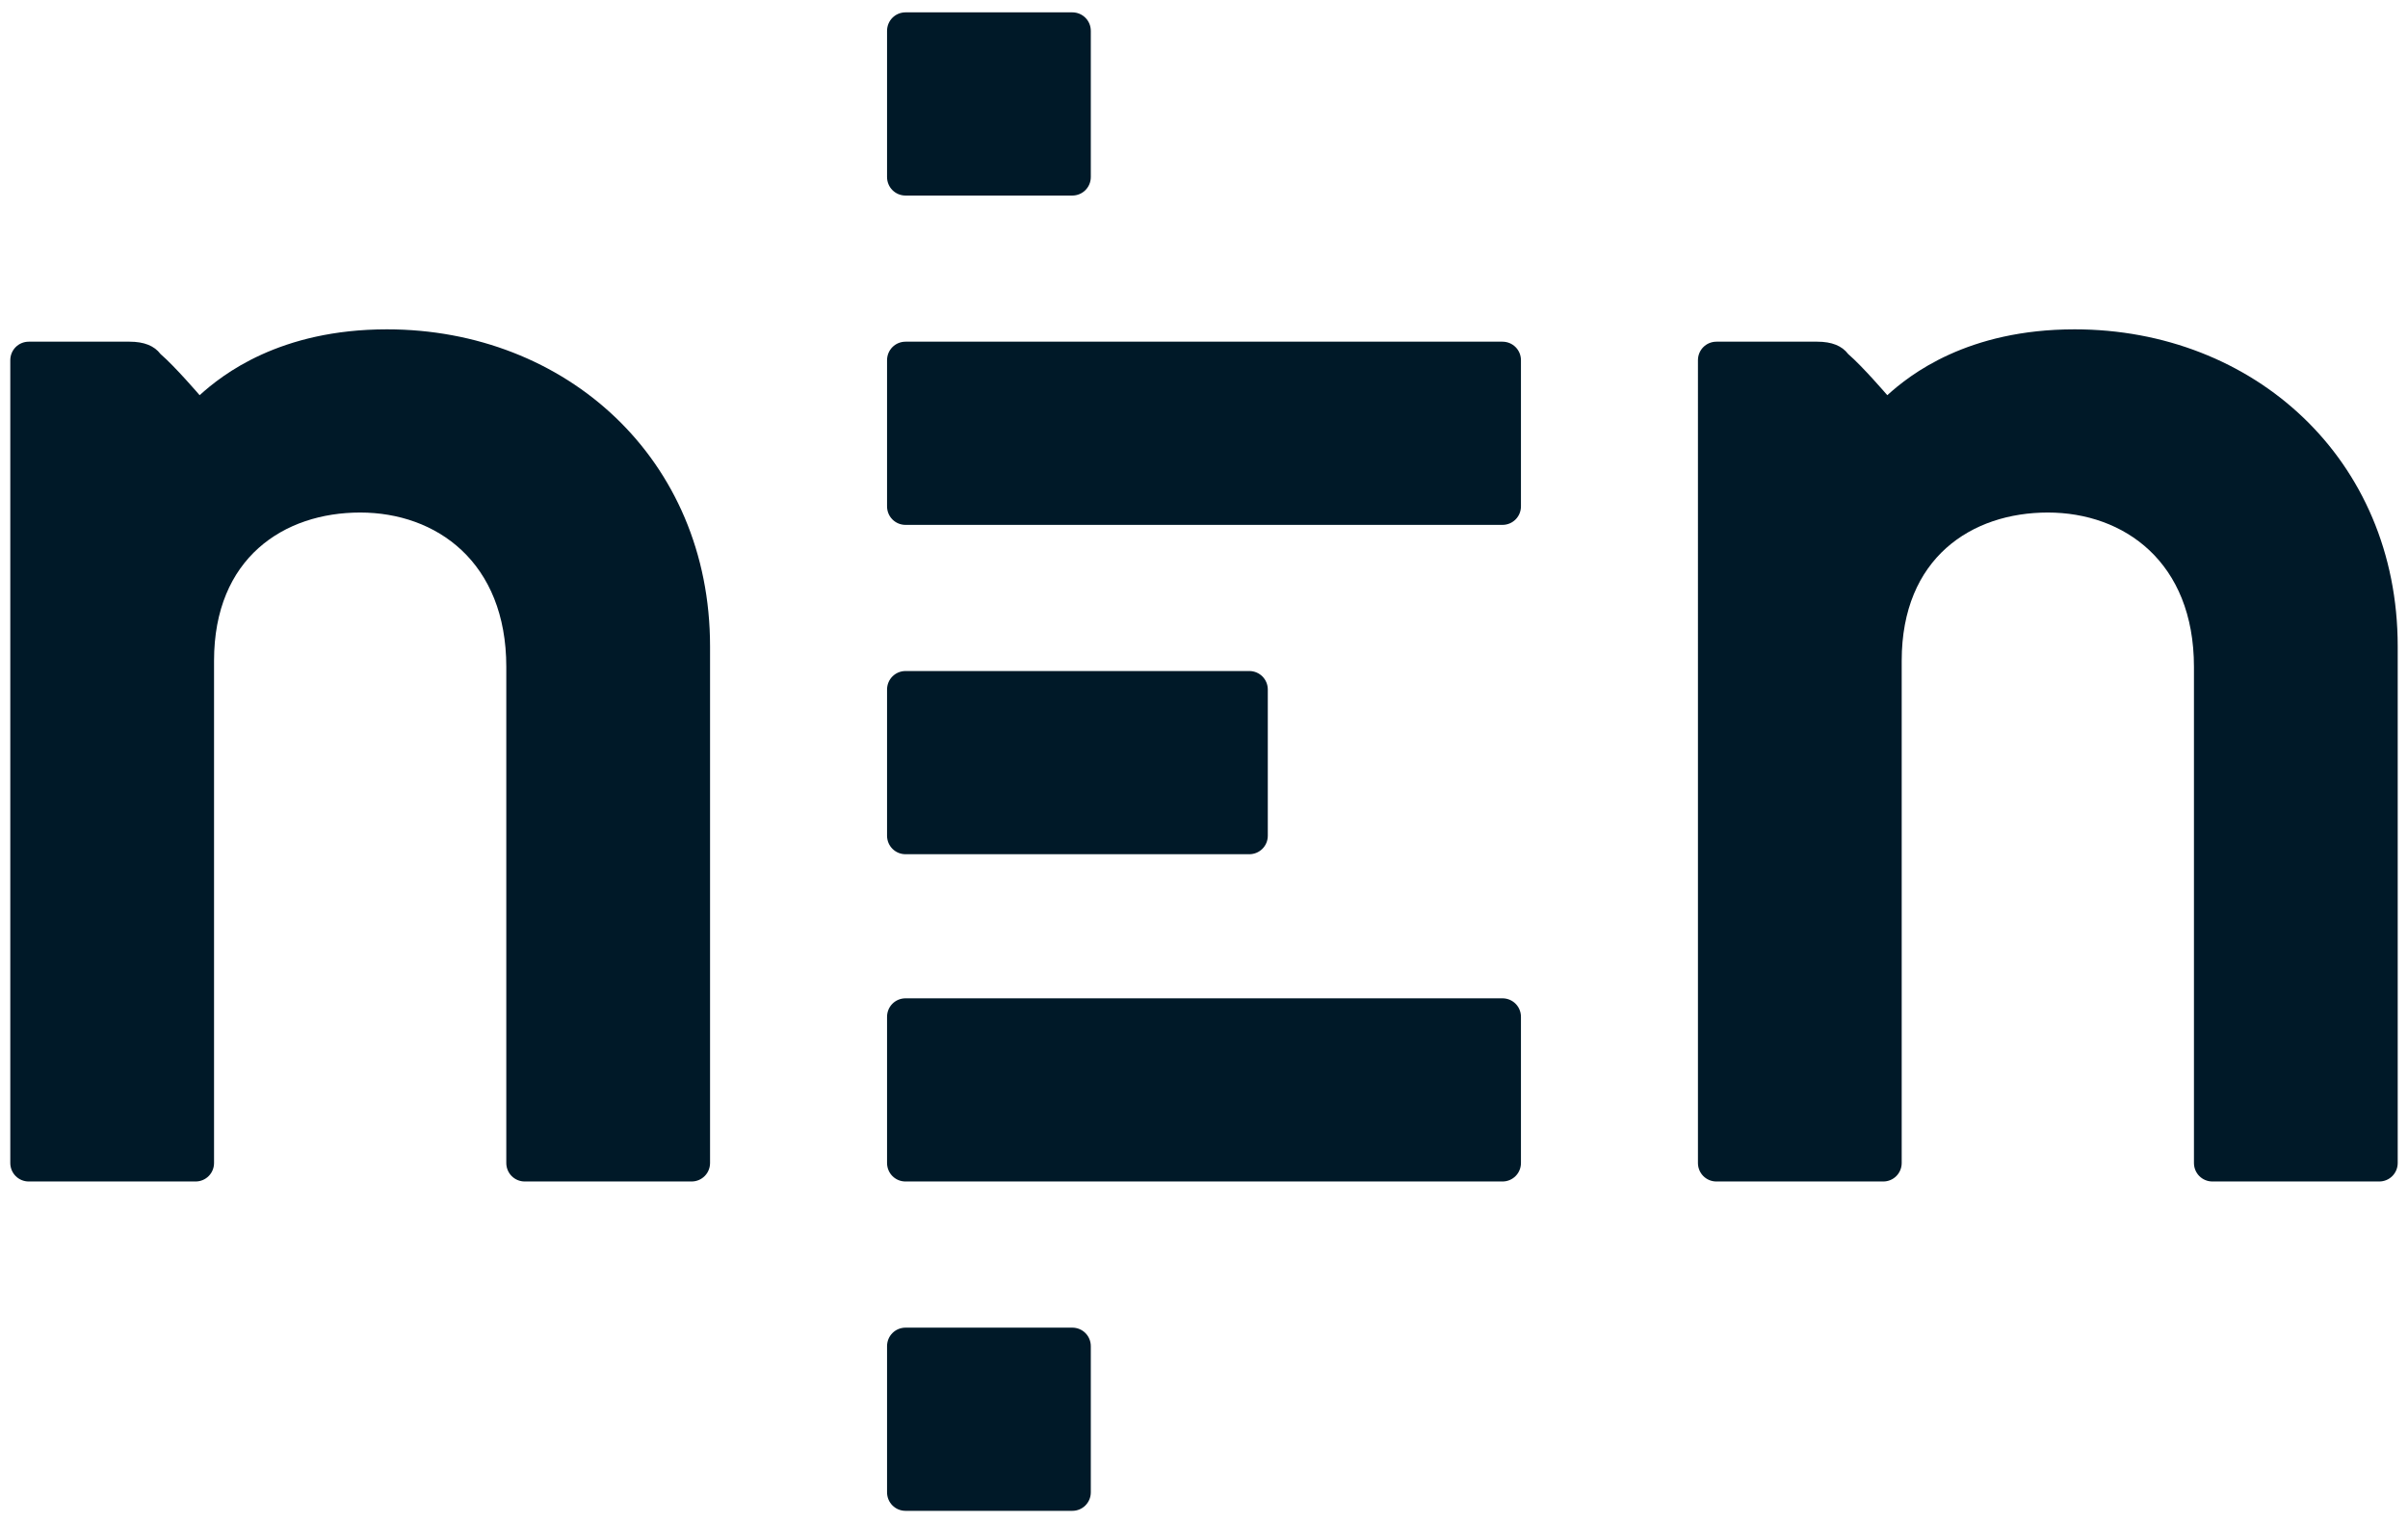
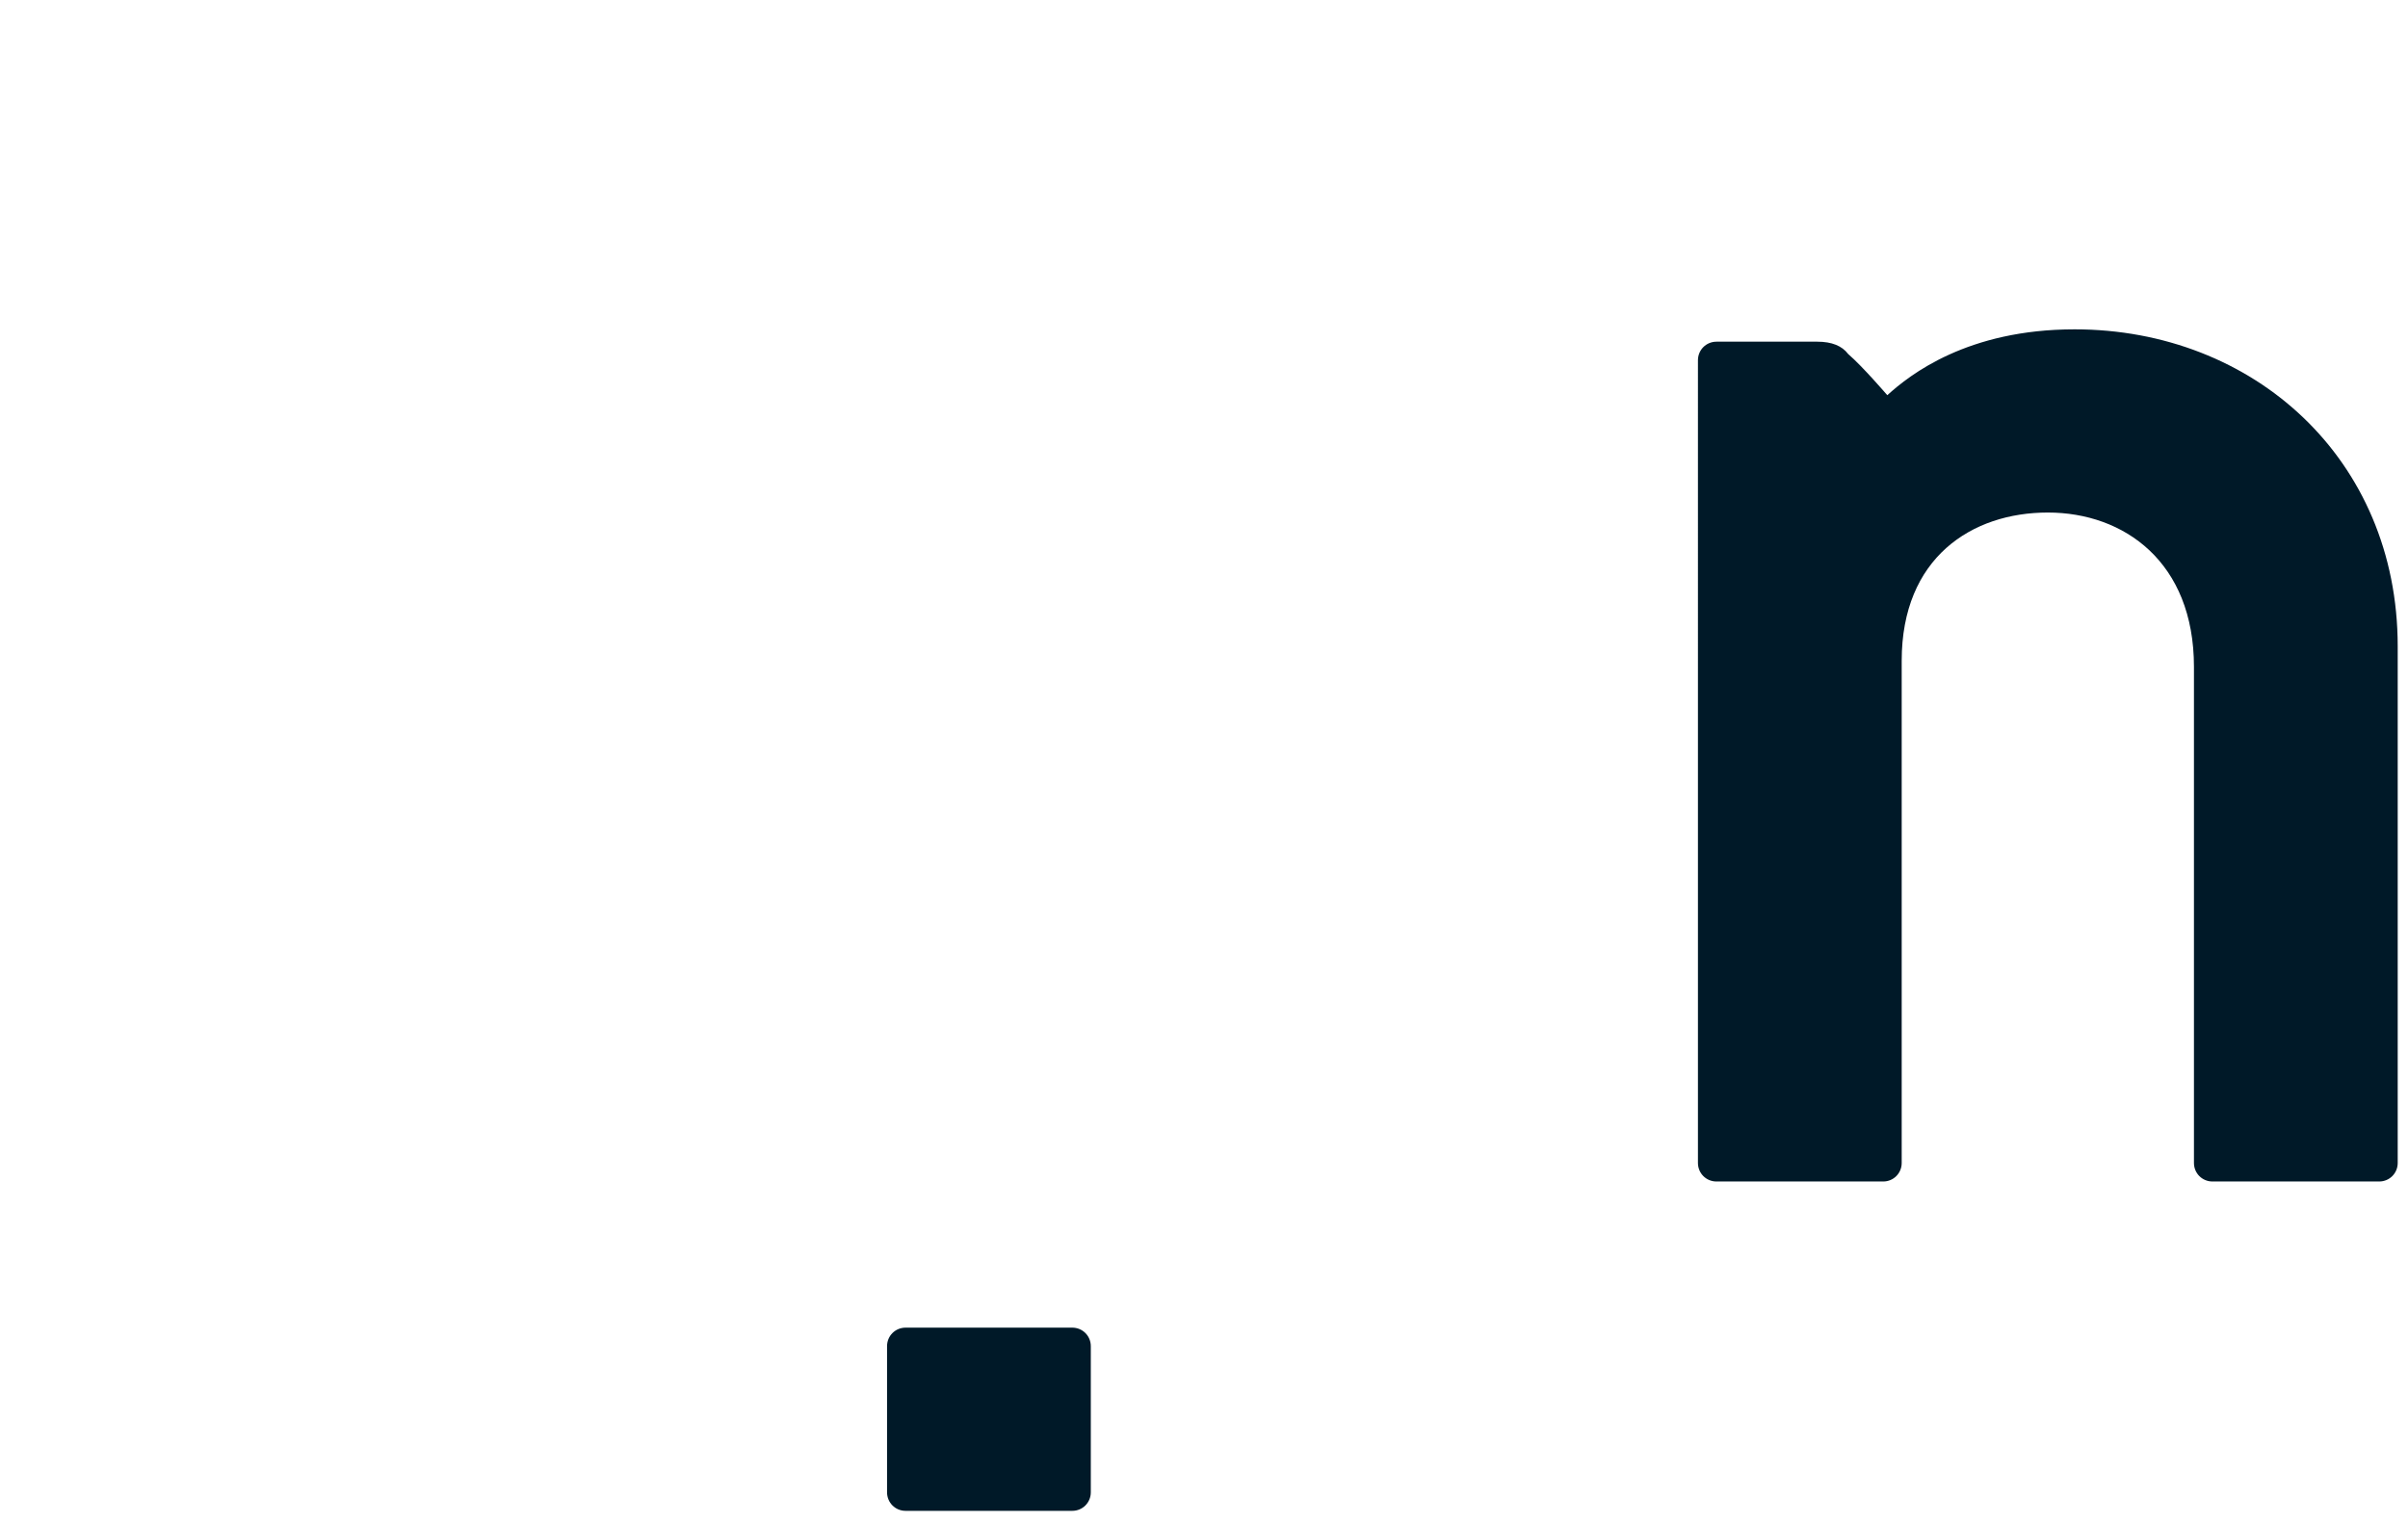
<svg xmlns="http://www.w3.org/2000/svg" id="Laag_1" version="1.1" viewBox="0 0 117 74">
  <defs>
    <style>
      .st0 {
        fill: #001928;
      }
    </style>
  </defs>
-   <path class="st0" d="M44,48.5h29c.5,0,.9.4.9.9v7.1c0,.5-.4.9-.9.9h-29c-.5,0-.9-.4-.9-.9v-7.1c0-.5.4-.9.9-.9Z" />
-   <path class="st0" d="M44,16.6h29c.5,0,.9.4.9.9v7.1c0,.5-.4.9-.9.9h-29c-.5,0-.9-.4-.9-.9v-7.1c0-.5.4-.9.9-.9Z" />
  <path class="st0" d="M106.6,32.4c0-5.1-3.4-7.5-7.1-7.5s-7.1,2.2-7.1,7.2v24.4c0,.5-.4.9-.9.9h-8.1c-.5,0-.9-.4-.9-.9V17.5c0-.5.4-.9.9-.9h4.9c.7,0,1.2.2,1.5.6.7.6,1.9,2,1.9,2,1.1-1,3.9-3.2,9.1-3.2,8.7,0,15.7,6.3,15.7,15.4v25.1c0,.5-.4.9-.9.9h-8.1c-.5,0-.9-.4-.9-.9v-24.1h0Z" />
  <path class="st0" d="M44,64.5h8.1c.5,0,.9.4.9.9v7.1c0,.5-.4.9-.9.9h-8.1c-.5,0-.9-.4-.9-.9v-7.1c0-.5.4-.9.9-.9Z" />
-   <path class="st0" d="M44,.6h8.1c.5,0,.9.4.9.9v7.1c0,.5-.4.9-.9.9h-8.1c-.5,0-.9-.4-.9-.9V1.5c0-.5.4-.9.9-.9Z" />
-   <path class="st0" d="M44,32.6h16.7c.5,0,.9.4.9.9v7.1c0,.5-.4.9-.9.9h-16.7c-.5,0-.9-.4-.9-.9v-7.1c0-.5.4-.9.9-.9Z" />
-   <path class="st0" d="M24.6,32.4c0-5.1-3.4-7.5-7.1-7.5s-7.1,2.2-7.1,7.2v24.4c0,.5-.4.9-.9.9H1.4c-.5,0-.9-.4-.9-.9V17.5c0-.5.4-.9.9-.9h4.9c.7,0,1.2.2,1.5.6.7.6,1.9,2,1.9,2,1.1-1,3.9-3.2,9.1-3.2,8.7,0,15.7,6.3,15.7,15.4v25.1c0,.5-.4.9-.9.9h-8.1c-.5,0-.9-.4-.9-.9v-24.1h0Z" />
</svg>